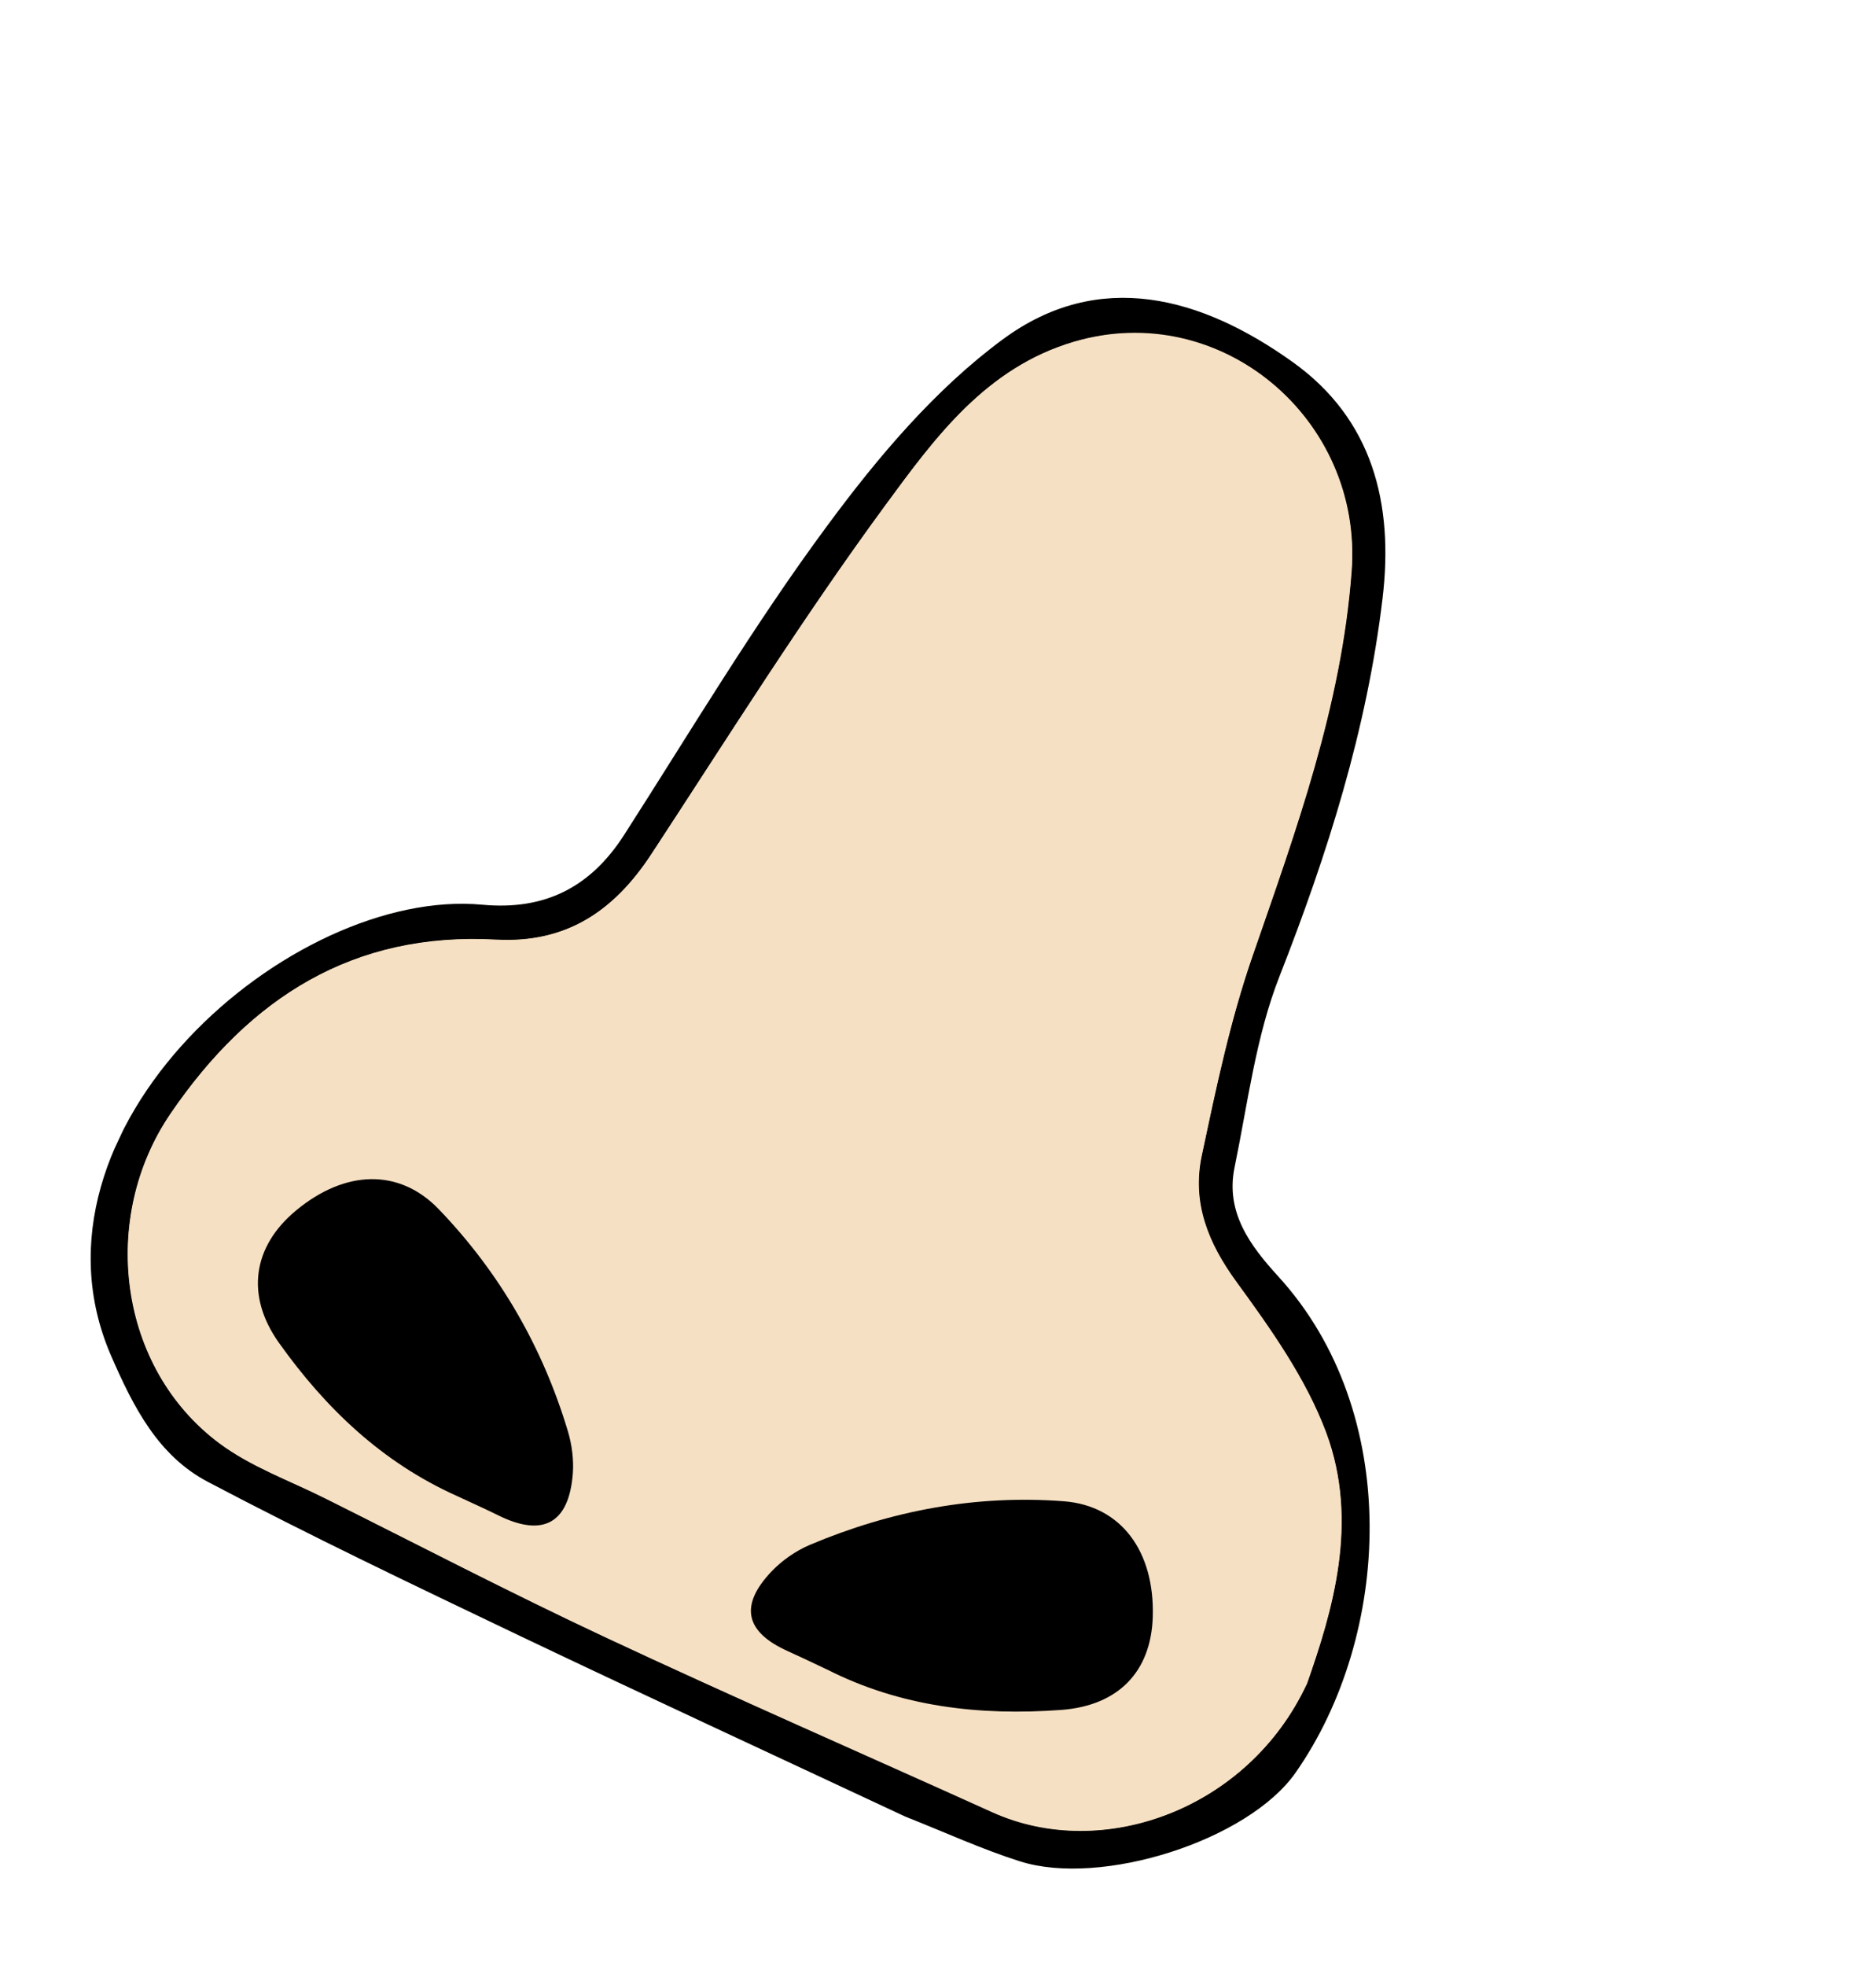
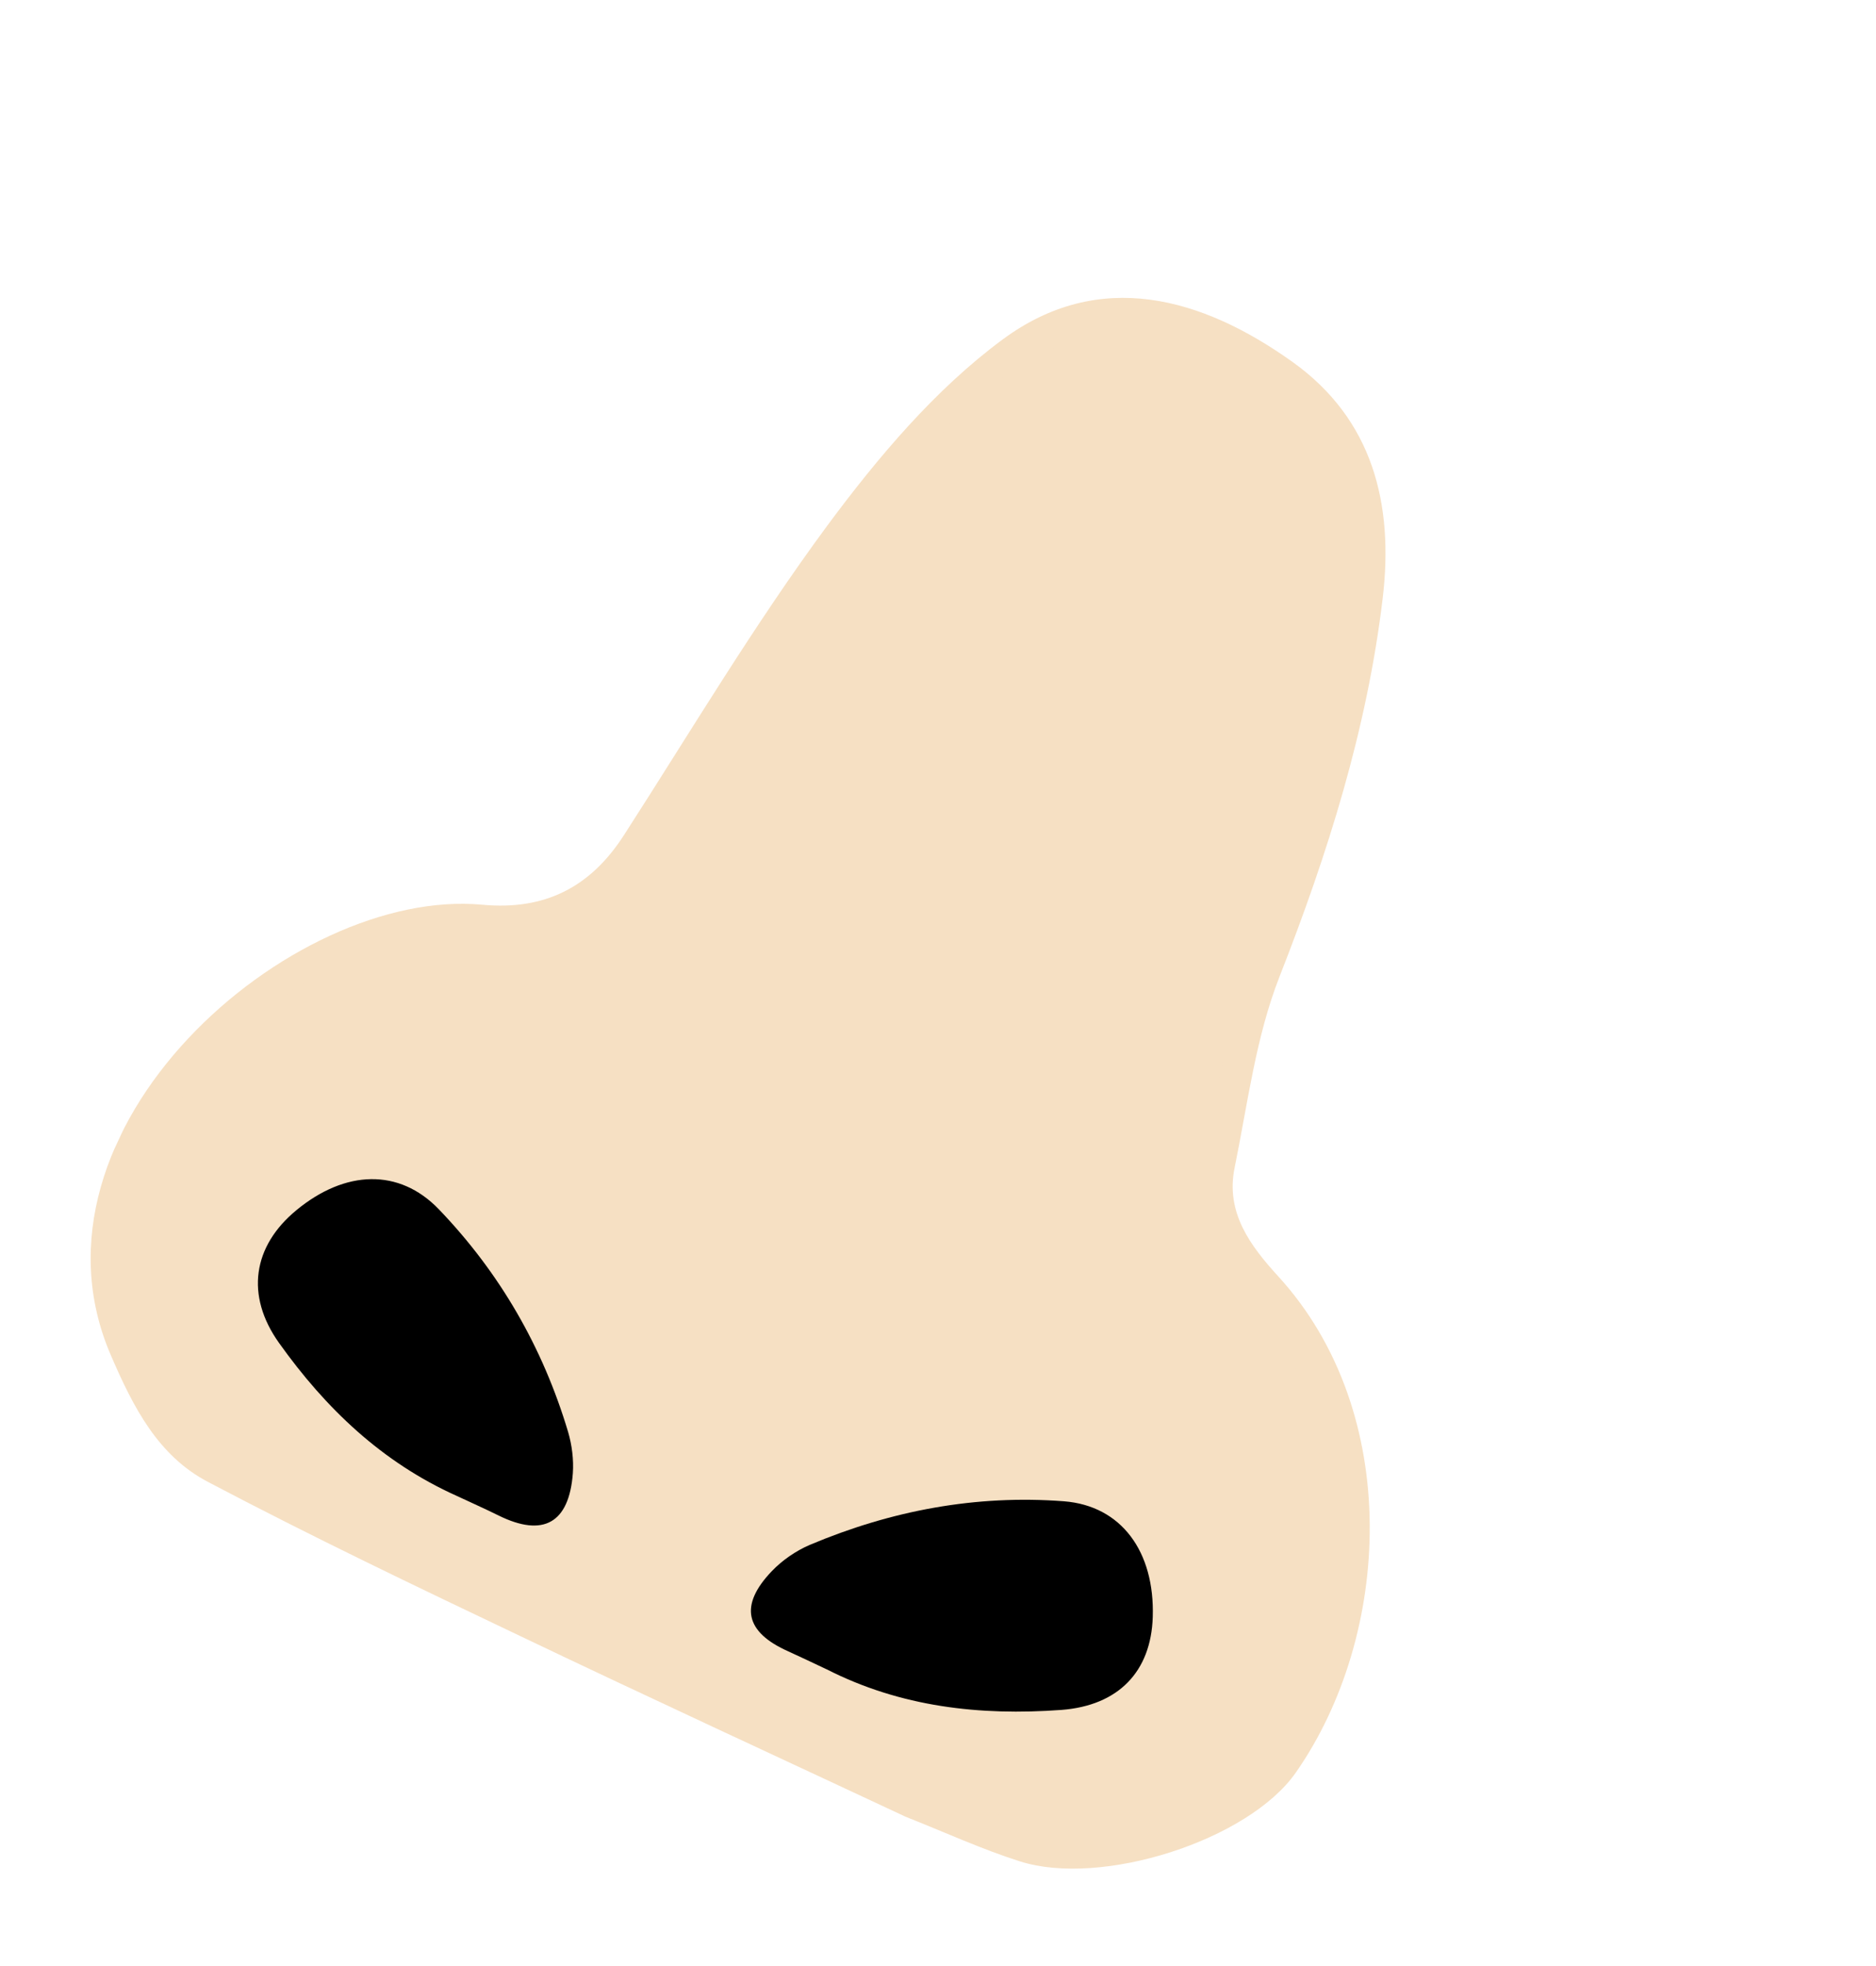
<svg xmlns="http://www.w3.org/2000/svg" fill="none" height="44" viewBox="0 0 42 44" width="42">
  <clipPath id="a">
    <path d="m0 0h30v33.333h-30z" transform="matrix(.906 .424 -.424 .906 14.132 .988)" />
  </clipPath>
  <g clip-path="url(#a)">
    <path d="m20.267 40.656c.888.35 1.712.731 2.572 1.003 1.821.577 5.105-.466 6.17-1.986 2.143-3.063 2.406-8.053-.395-11.112-.619-.678-1.18-1.422-.973-2.428.293-1.438.475-2.927 1.006-4.278 1.078-2.748 1.959-5.532 2.309-8.467.251-2.112-.222-4.002-2.018-5.287-2.029-1.45-4.33-2.102-6.493-.502-1.51 1.116-2.792 2.637-3.926 4.168-1.636 2.216-3.051 4.596-4.545 6.916-.756 1.179-1.781 1.695-3.176 1.565-4.291-.401-10.499 5.026-8.317 10.081.504 1.171 1.058 2.248 2.17 2.834 2.302 1.213 4.655 2.338 7.006 3.457 2.876 1.374 5.772 2.707 8.609 4.035z" fill="#f6e0c3" />
-     <path d="m20.267 40.655c-2.841-1.33-5.735-2.666-8.609-4.035-2.349-1.123-4.7-2.242-7.006-3.457-1.108-.584-1.661-1.661-2.17-2.834-2.182-5.055 4.026-10.482 8.317-10.081 1.395.13 2.42-.386 3.176-1.565 1.49-2.322 2.906-4.702 4.545-6.916 1.13-1.532 2.411-3.05 3.926-4.168 2.163-1.6 4.46-.95 6.489.5 1.798 1.281 2.269 3.175 2.018 5.287-.349 2.935-1.231 5.719-2.309 8.467-.53 1.35-.709 2.841-1.006 4.278-.205 1.002.354 1.75.973 2.428 2.801 3.059 2.538 8.049.395 11.112-1.064 1.521-4.348 2.563-6.169 1.986-.86-.272-1.684-.653-2.572-1.003zm8.986-2.963c.573-1.629 1.177-3.623.433-5.62-.449-1.21-1.238-2.318-2.009-3.375-.639-.874-1-1.777-.779-2.823.32-1.505.635-3.021 1.137-4.469.975-2.815 1.988-5.594 2.219-8.612.259-3.417-2.942-6.097-6.214-5.138-1.962.577-3.107 2.14-4.207 3.639-1.862 2.531-3.534 5.202-5.258 7.835-.835 1.268-1.906 1.991-3.475 1.906-3.187-.174-5.51 1.291-7.283 3.891-1.595 2.338-1.179 5.688 1.099 7.38.698.519 1.552.825 2.342 1.218 2.093 1.045 4.17 2.125 6.289 3.117 2.871 1.344 5.775 2.61 8.664 3.916 2.483 1.125 5.739-.076 7.036-2.857z" fill="#000" />
    <path d="m29.254 37.693c-1.301 2.779-4.553 3.982-7.036 2.857-2.888-1.31-5.791-2.575-8.664-3.916-2.118-.992-4.195-2.071-6.289-3.117-.79-.393-1.643-.699-2.342-1.218-2.277-1.692-2.695-5.038-1.099-7.38 1.774-2.6 4.092-4.067 7.283-3.891 1.569.085 2.639-.634 3.475-1.907 1.726-2.627 3.4-5.302 5.258-7.835 1.099-1.495 2.239-3.06 4.207-3.639 3.271-.965 6.47 1.72 6.214 5.138-.225 3.017-1.244 5.797-2.219 8.612-.502 1.448-.819 2.968-1.137 4.469-.221 1.046.14 1.949.779 2.823.771 1.057 1.556 2.163 2.009 3.375.742 2.002.138 3.995-.433 5.621zm-19.032-4.213c.316.148.629.29.943.442.995.489 1.575.172 1.659-.948.021-.303-.016-.629-.106-.923-.568-1.897-1.533-3.569-2.899-4.989-.882-.918-2.088-.879-3.183.024-.981.807-1.146 1.913-.39 2.972 1.044 1.465 2.313 2.676 3.976 3.422zm8.276 3.874c1.662.848 3.437 1.048 5.262.912 1.279-.098 2.007-.86 2.045-2.08.044-1.461-.704-2.489-1.987-2.589-1.966-.149-3.867.209-5.692.976-.311.13-.615.343-.85.588-.735.768-.599 1.369.37 1.795.285.124.563.264.848.397z" fill="#f6e0c3" />
    <g fill="#000">
      <path d="m10.223 33.477c-1.667-.748-2.932-1.957-3.976-3.422-.756-1.06-.591-2.165.39-2.972 1.095-.903 2.299-.938 3.183-.024 1.366 1.42 2.332 3.092 2.899 4.989.086.292.127.62.106.923-.084 1.12-.664 1.437-1.659.948-.312-.155-.628-.294-.943-.442z" />
      <path d="m18.497 37.355c-.281-.132-.561-.267-.848-.397-.967-.429-1.105-1.027-.37-1.795.235-.245.537-.454.85-.588 1.821-.769 3.722-1.127 5.692-.976 1.284.101 2.033 1.125 1.987 2.589-.038 1.221-.766 1.983-2.045 2.08-1.829.134-3.604-.066-5.262-.912z" />
    </g>
  </g>
</svg>